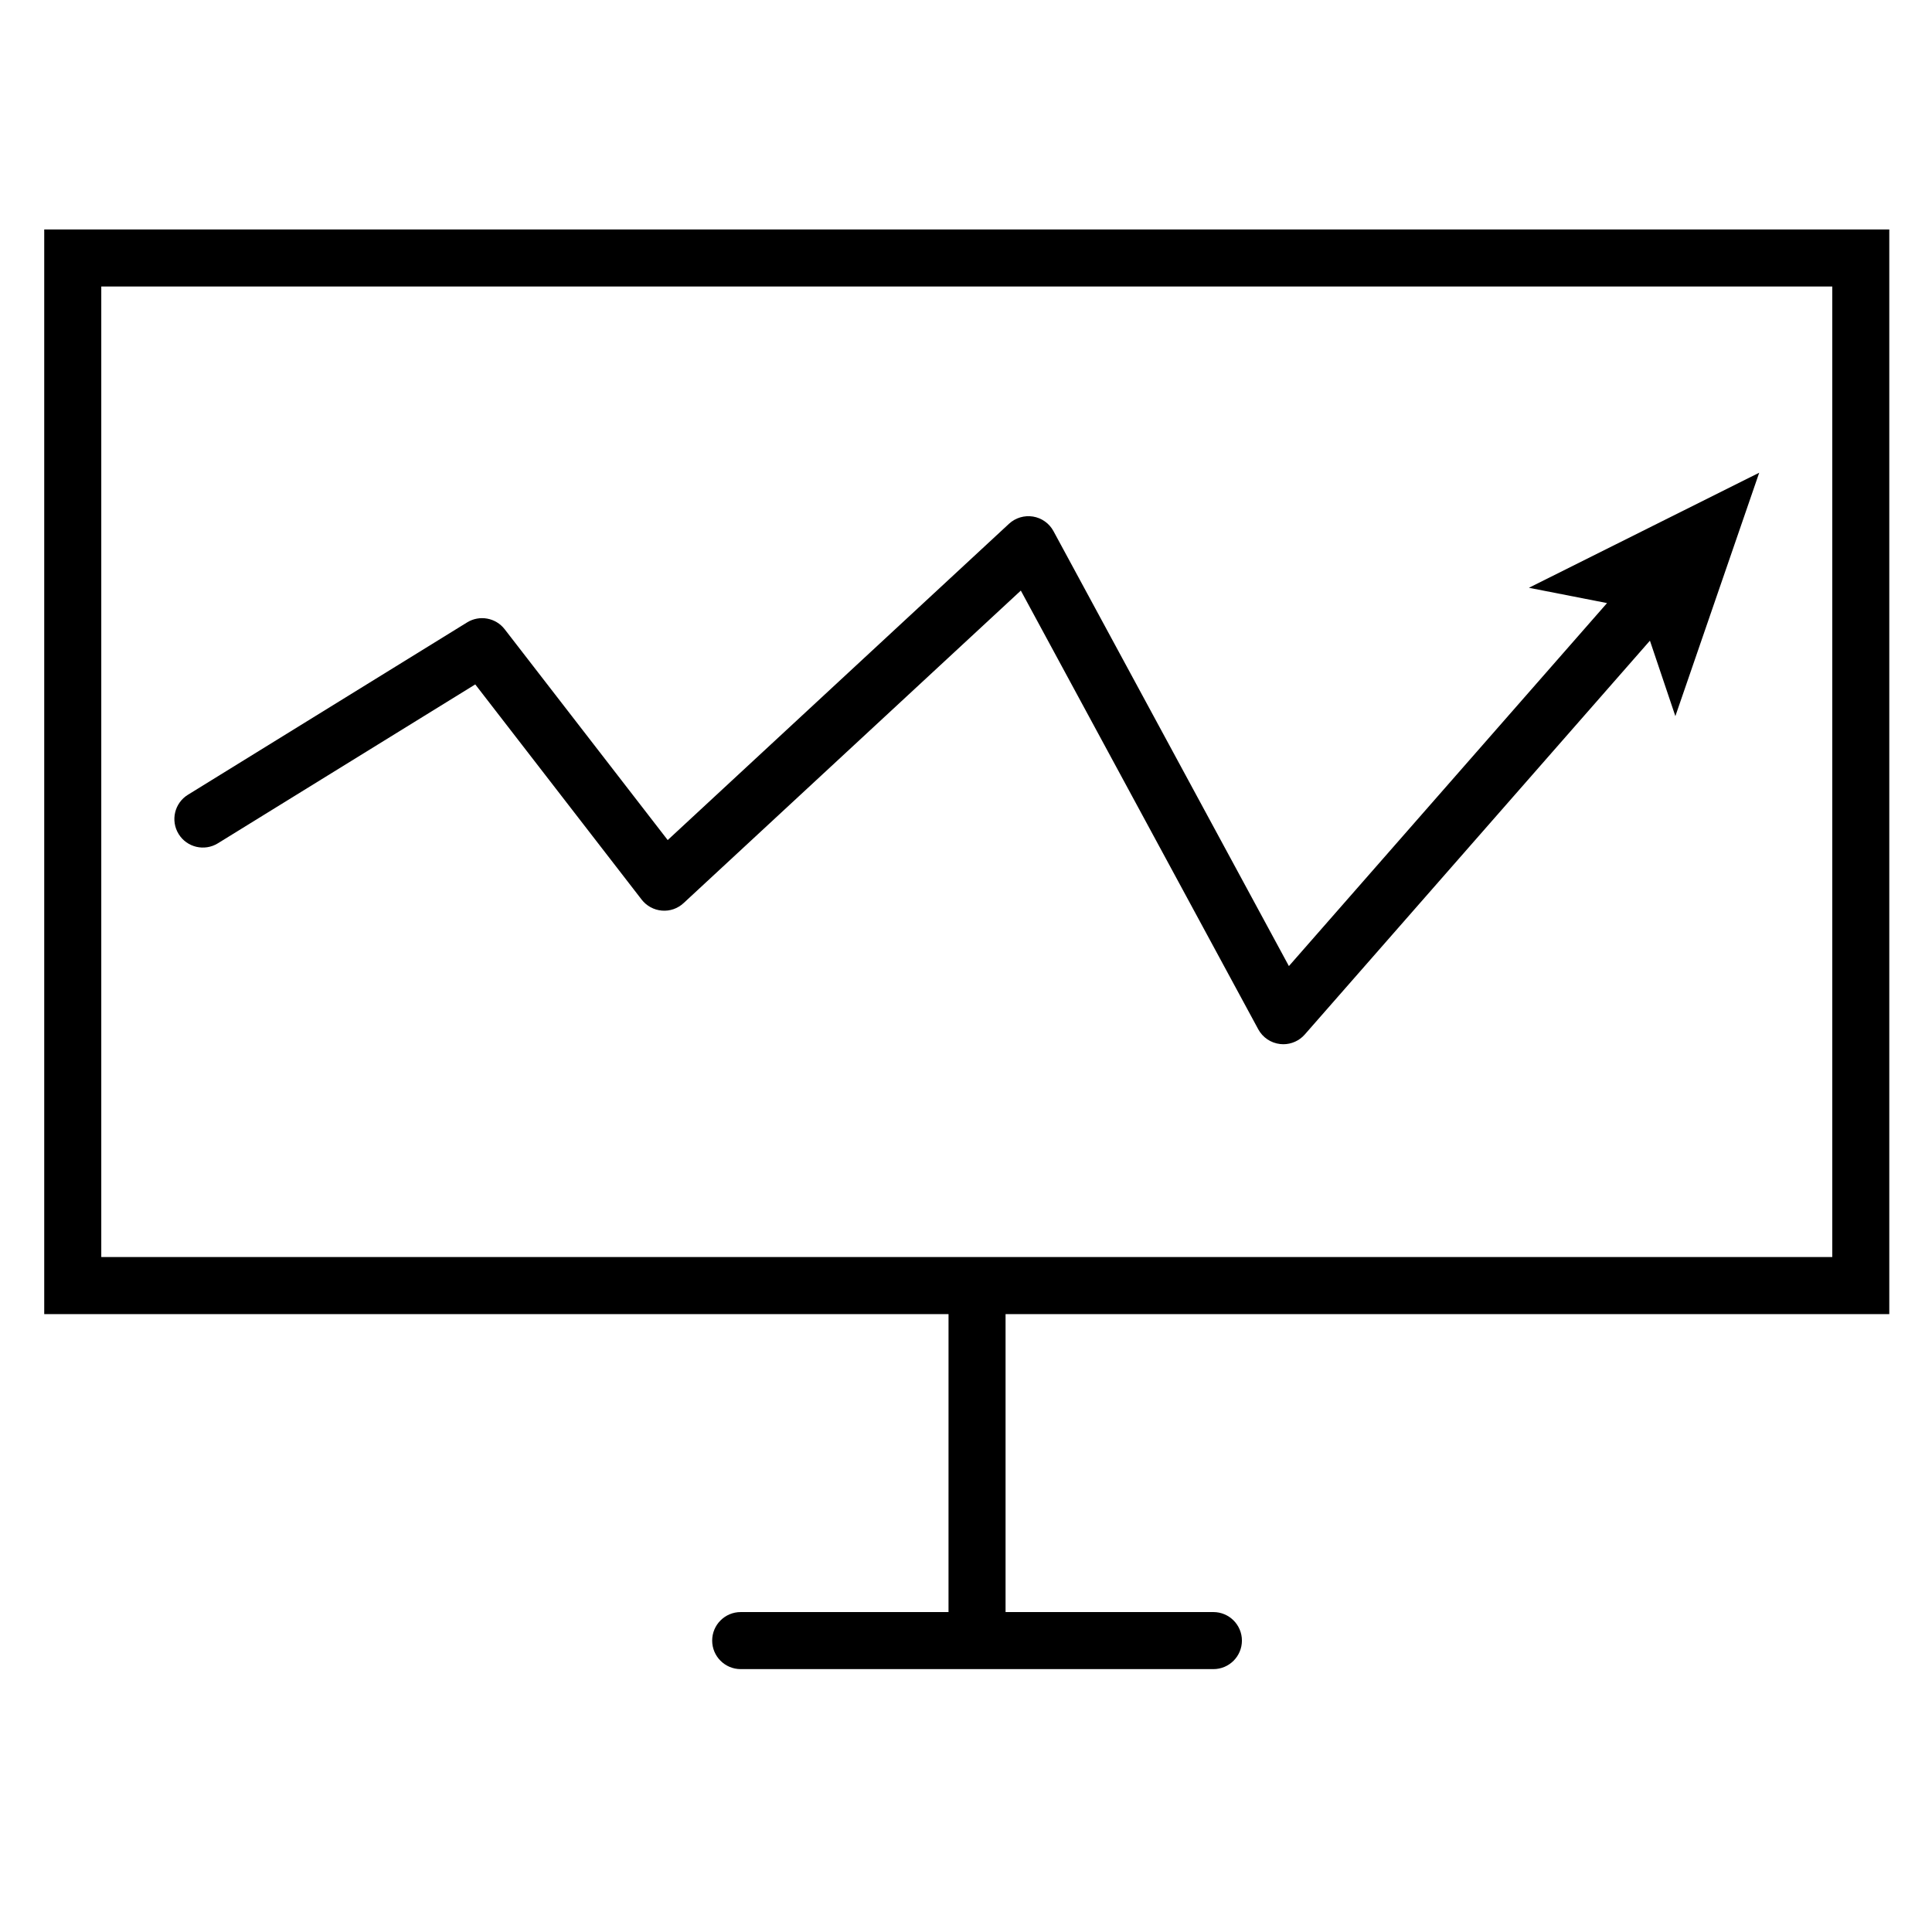
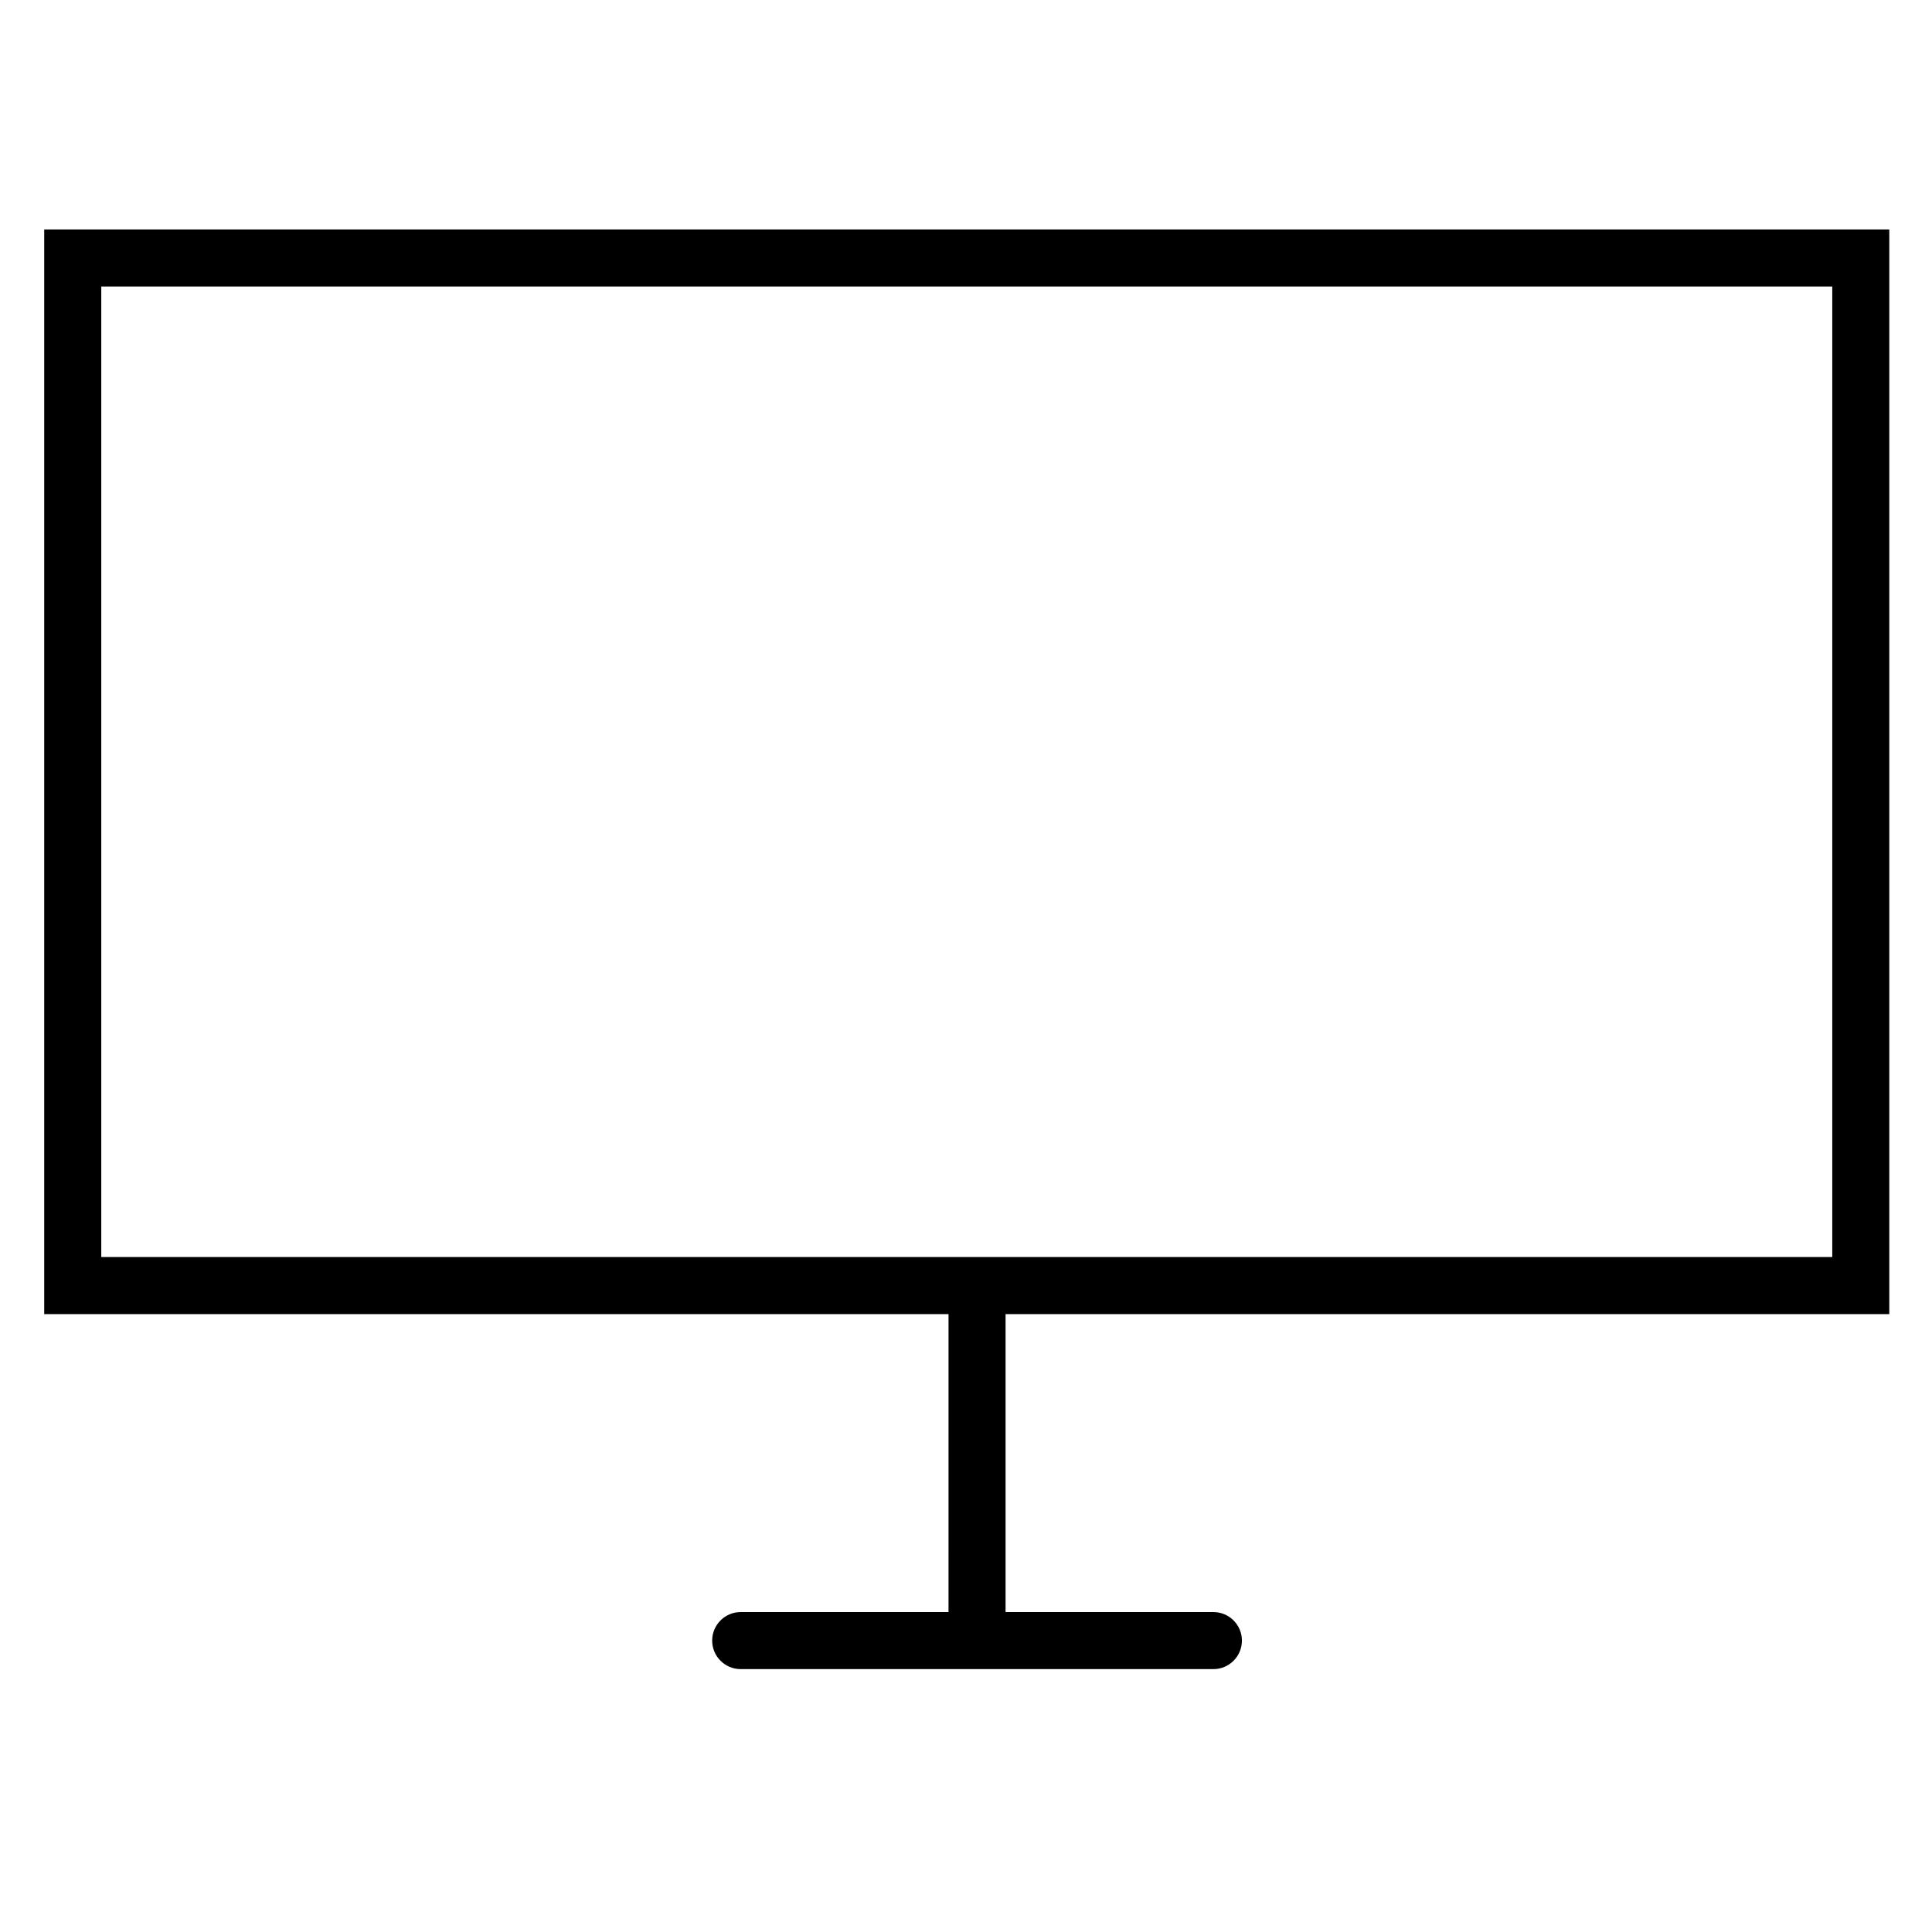
<svg xmlns="http://www.w3.org/2000/svg" fill="#000000" width="800px" height="800px" version="1.1" viewBox="144 144 512 512">
  <g>
    <path d="m644.68 492.25v-287.44h-488.96v287.44h239.65l-0.004 78.965h-55.074c-4.176 0-7.559 3.387-7.559 7.559 0 4.172 3.383 7.559 7.559 7.559h125.27c4.172 0 7.559-3.387 7.559-7.559 0-4.172-3.387-7.559-7.559-7.559h-55.078v-78.965zm-473.84-272.33h458.73v257.21h-458.73z" />
-     <path d="m477.45 416.77c1.176 2.176 3.344 3.637 5.805 3.91 0.281 0.035 0.562 0.051 0.84 0.051 2.164 0 4.242-0.93 5.684-2.578l91.469-104.37 6.742 20 22.219-64.508-61.031 30.492 20.703 4.055-84.309 96.199-62.391-115.27c-1.113-2.055-3.109-3.477-5.418-3.859-2.293-0.371-4.656 0.324-6.367 1.914l-90.449 83.82-43.207-55.875c-2.367-3.059-6.66-3.836-9.949-1.809l-73.992 45.68c-3.551 2.191-4.652 6.848-2.461 10.402 2.188 3.551 6.844 4.656 10.402 2.461l68.207-42.109 44.098 57.031c1.297 1.676 3.238 2.734 5.352 2.91 2.137 0.188 4.207-0.547 5.762-1.988l89.371-82.82z" />
  </g>
</svg>